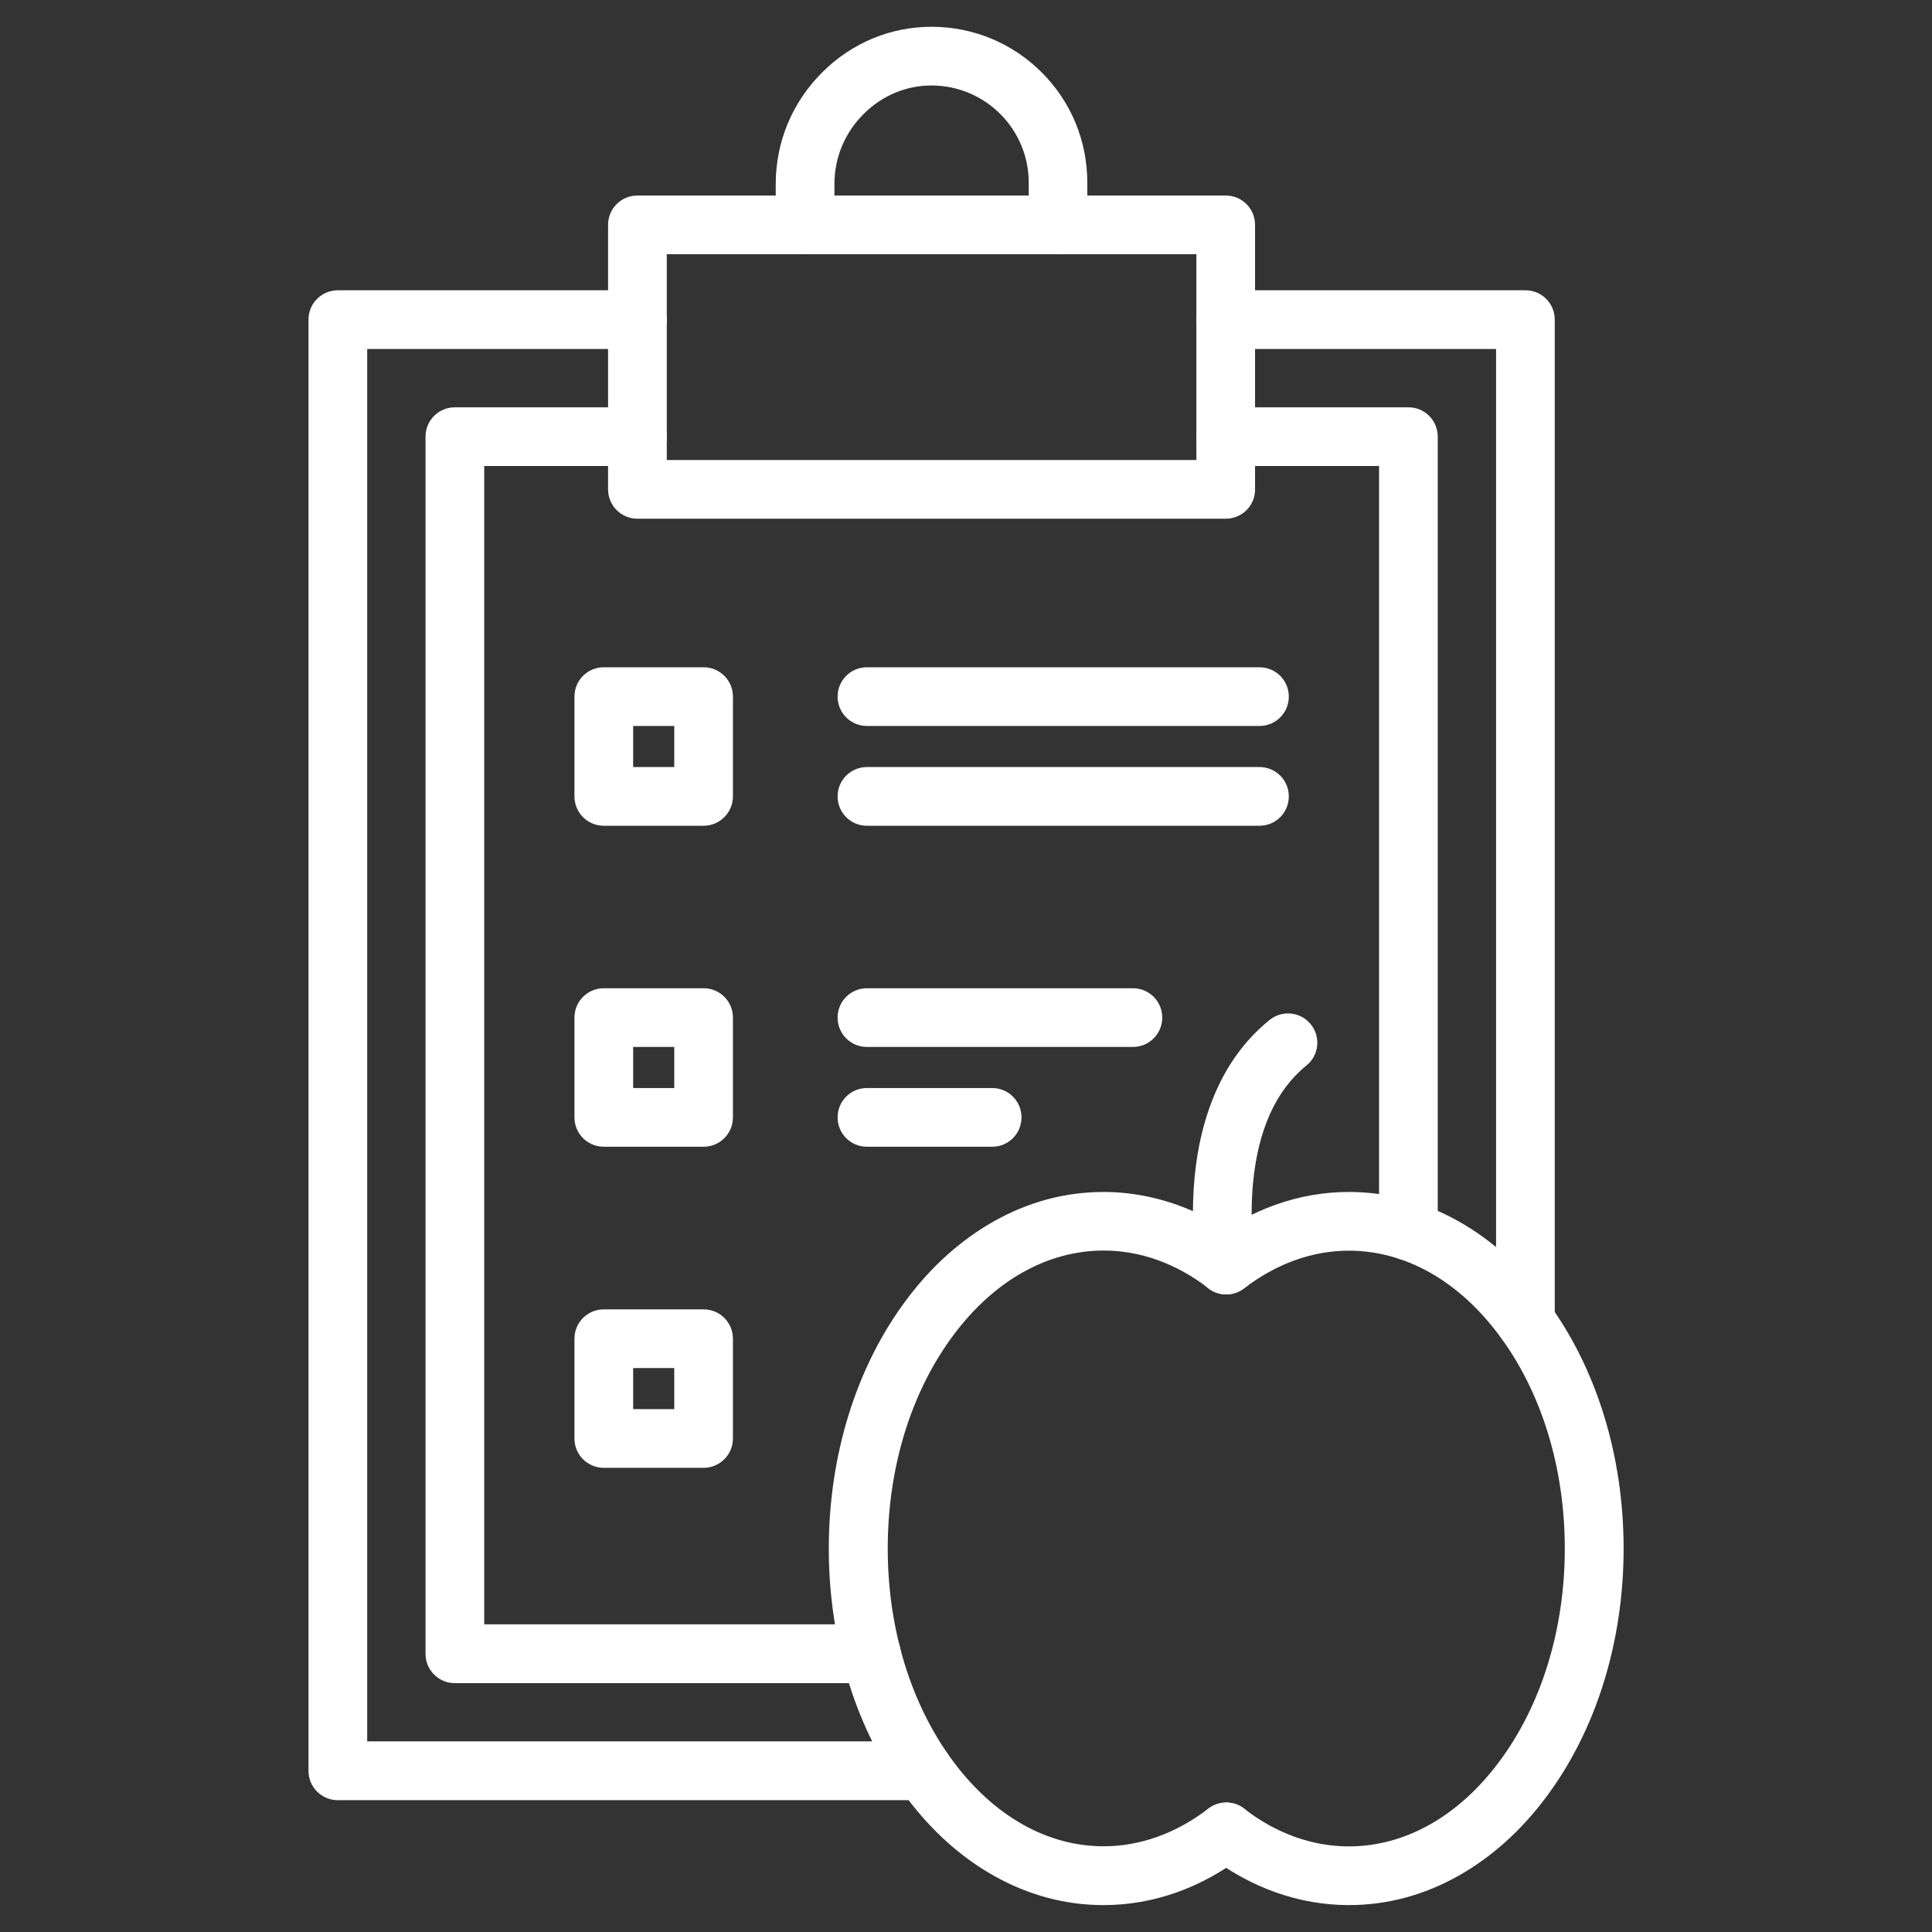
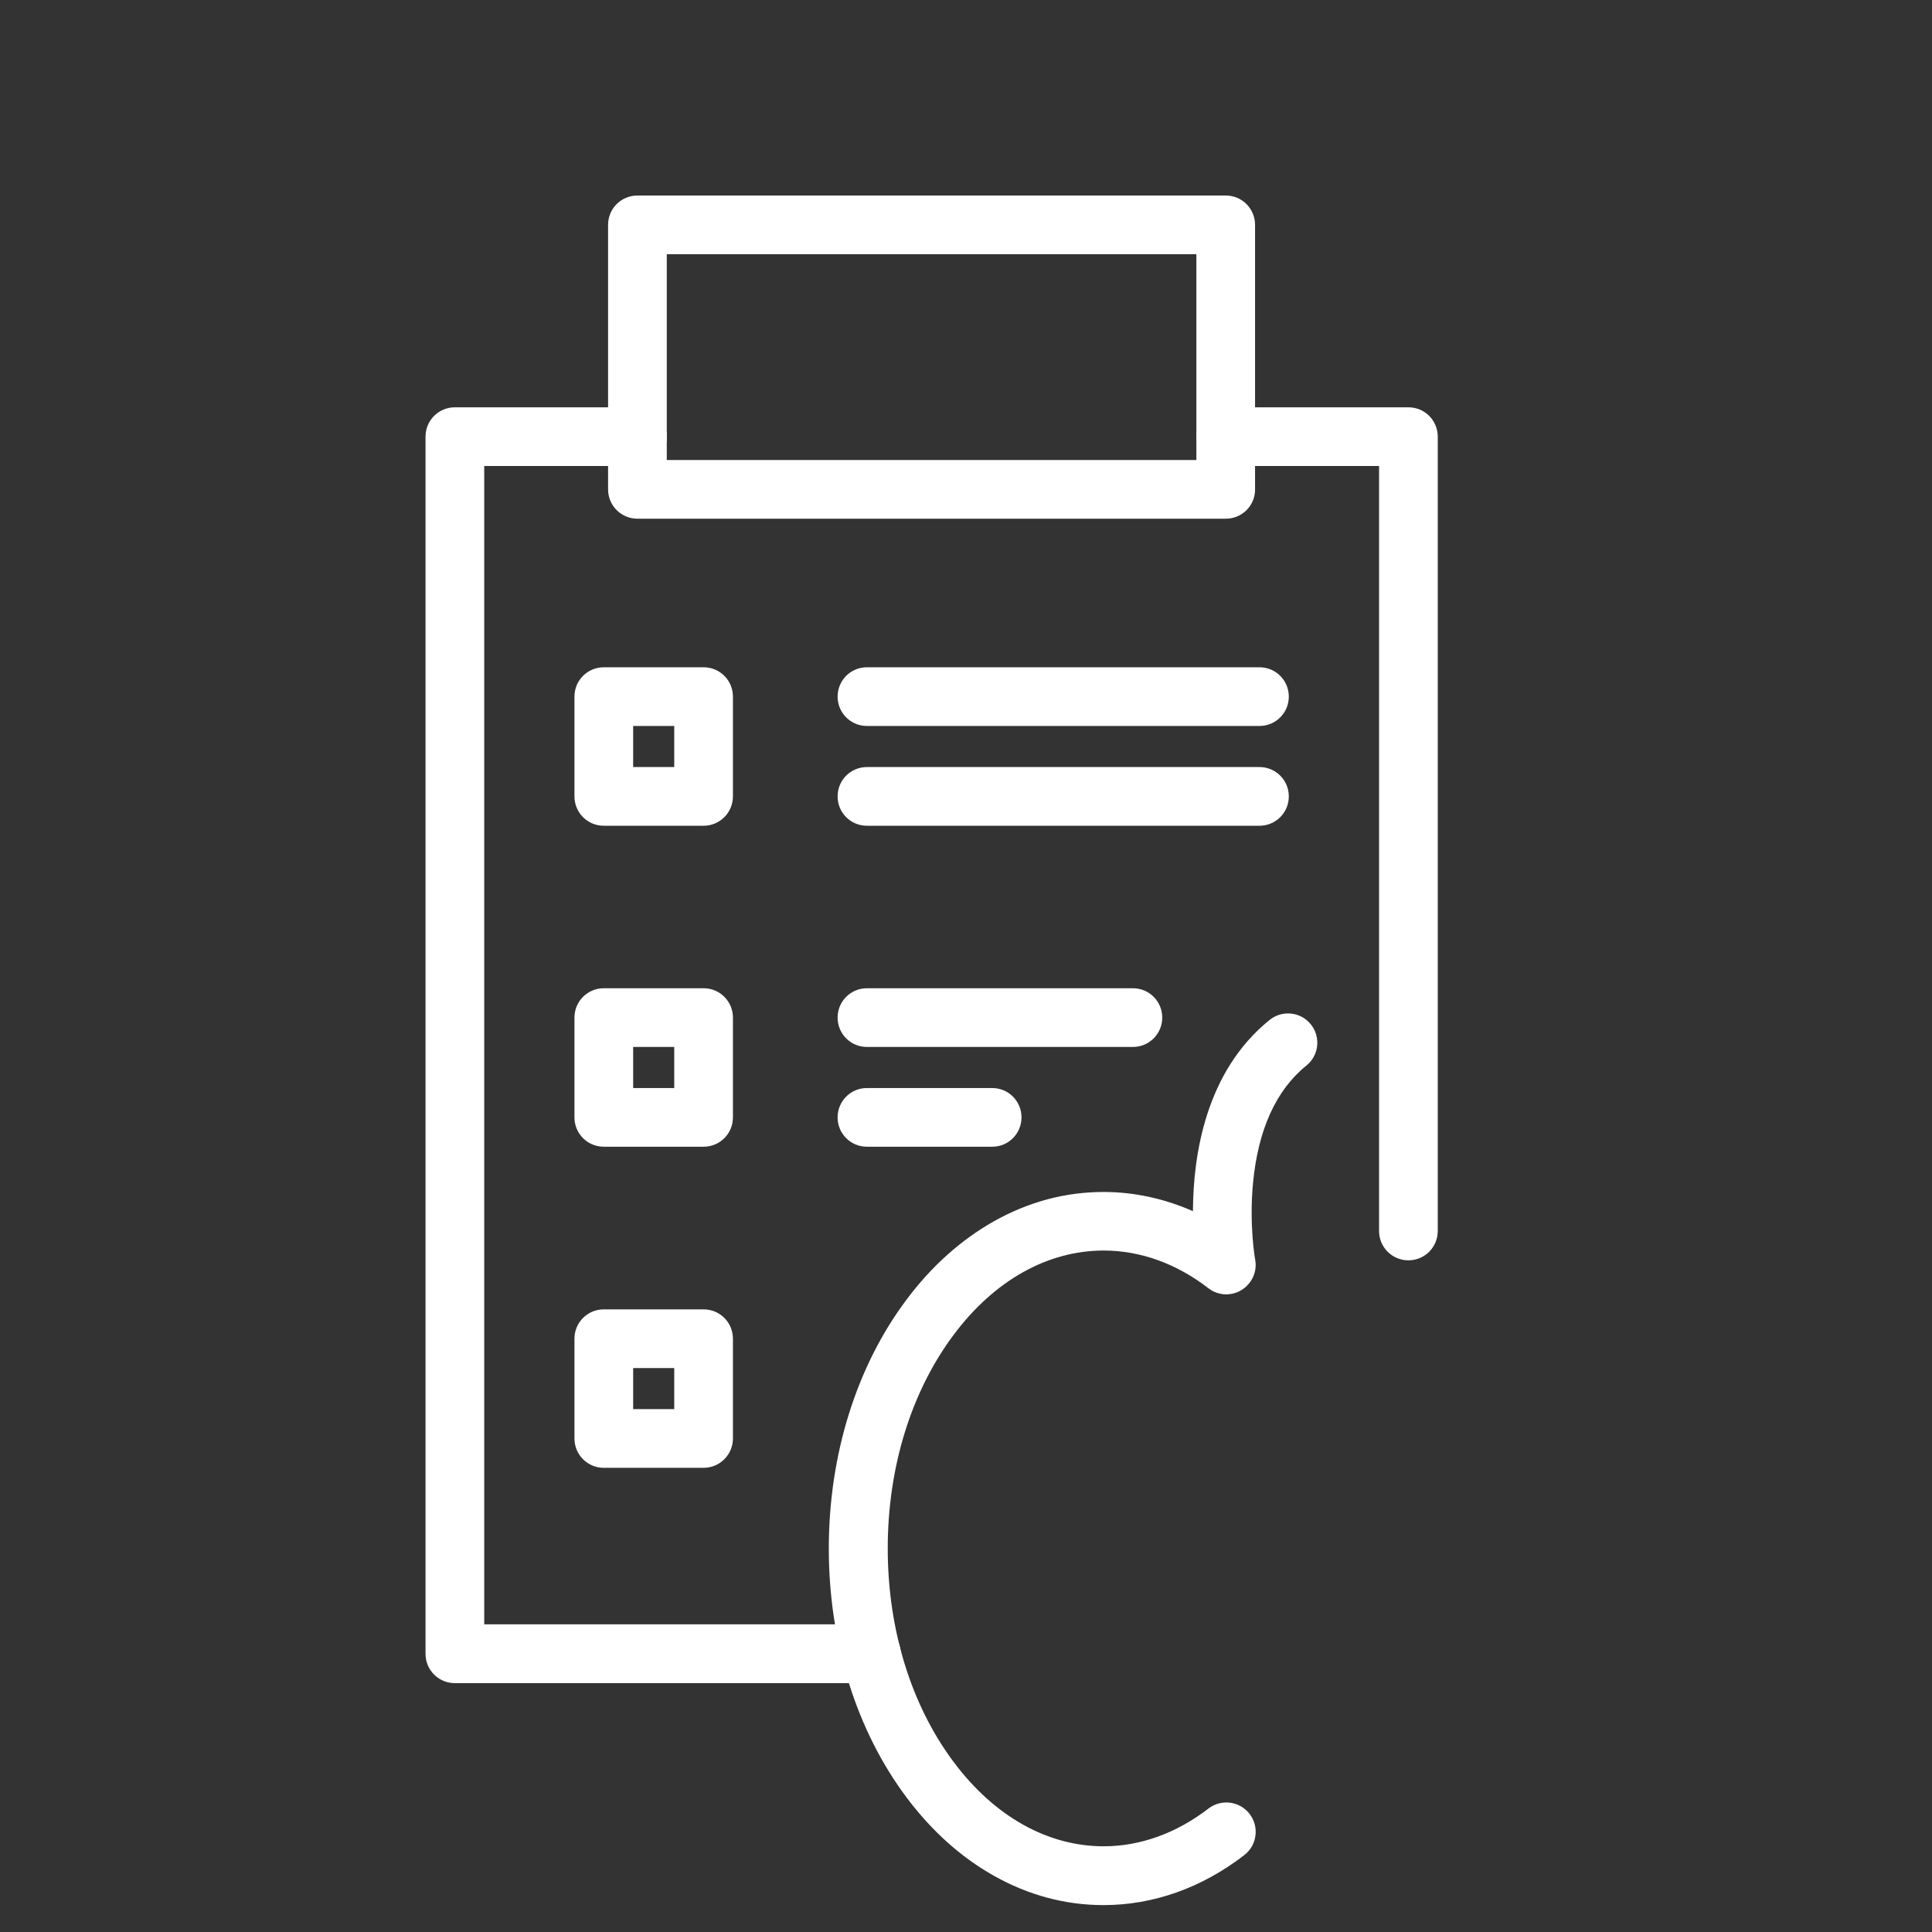
<svg xmlns="http://www.w3.org/2000/svg" width="140" height="140" viewBox="0 0 140 140" fill="none">
  <rect x="0" y="0" width="140" height="140" fill="#333333" stroke="none" />
  <path d="M63.133 121.968H32.962C31.784 121.968 30.835 121.02 30.835 119.842V31.642C30.835 30.463 31.784 29.515 32.962 29.515H46.2C47.379 29.515 48.327 30.463 48.327 31.642C48.327 32.82 47.379 33.768 46.2 33.768H35.089V117.706H63.142C64.32 117.706 65.268 118.654 65.268 119.833C65.268 121.011 64.311 121.968 63.133 121.968ZM102.058 91.328C100.88 91.328 99.932 90.38 99.932 89.201V33.768H88.82C87.642 33.768 86.694 32.82 86.694 31.642C86.694 30.463 87.642 29.515 88.82 29.515H102.058C103.237 29.515 104.185 30.463 104.185 31.642V89.201C104.185 90.38 103.237 91.328 102.058 91.328Z" fill="white" />
  <path d="M91.265 52.606H62.822C61.644 52.606 60.696 51.658 60.696 50.48C60.696 49.301 61.644 48.353 62.822 48.353H91.265C92.444 48.353 93.392 49.301 93.392 50.48C93.392 51.658 92.444 52.606 91.265 52.606ZM91.265 59.837H62.822C61.644 59.837 60.696 58.889 60.696 57.71C60.696 56.532 61.644 55.583 62.822 55.583H91.265C92.444 55.583 93.392 56.532 93.392 57.71C93.392 58.889 92.444 59.837 91.265 59.837ZM82.094 75.866H62.822C61.644 75.866 60.696 74.918 60.696 73.739C60.696 72.561 61.644 71.612 62.822 71.612H82.094C83.273 71.612 84.221 72.561 84.221 73.739C84.221 74.918 83.273 75.866 82.094 75.866ZM71.905 83.096H62.822C61.644 83.096 60.696 82.148 60.696 80.969C60.696 79.791 61.644 78.843 62.822 78.843H71.896C73.074 78.843 74.022 79.791 74.022 80.969C74.022 82.148 73.074 83.096 71.905 83.096ZM50.984 59.837H43.754C42.575 59.837 41.627 58.889 41.627 57.71V50.48C41.627 49.301 42.575 48.353 43.754 48.353H50.984C52.163 48.353 53.111 49.301 53.111 50.48V57.71C53.111 58.88 52.163 59.837 50.984 59.837ZM45.881 55.583H48.858V52.606H45.881V55.583ZM50.984 83.096H43.754C42.575 83.096 41.627 82.148 41.627 80.969V73.739C41.627 72.561 42.575 71.612 43.754 71.612H50.984C52.163 71.612 53.111 72.561 53.111 73.739V80.969C53.111 82.148 52.163 83.096 50.984 83.096ZM45.881 78.843H48.858V75.866H45.881V78.843ZM50.984 106.364H43.754C42.575 106.364 41.627 105.416 41.627 104.238V97.007C41.627 95.829 42.575 94.881 43.754 94.881H50.984C52.163 94.881 53.111 95.829 53.111 97.007V104.238C53.111 105.407 52.163 106.364 50.984 106.364ZM45.881 102.111H48.858V99.134H45.881V102.111ZM88.829 37.587H46.191C45.012 37.587 44.064 36.639 44.064 35.461V16.295C44.064 15.116 45.012 14.168 46.191 14.168H88.82C89.998 14.168 90.946 15.116 90.946 16.295V35.469C90.955 36.639 89.998 37.587 88.829 37.587ZM48.317 33.334H86.693V18.421H48.317V33.334Z" fill="white" />
-   <path d="M66.925 130.448H24.482C23.304 130.448 22.355 129.5 22.355 128.321V23.162C22.355 21.983 23.304 21.035 24.482 21.035H46.2C47.378 21.035 48.326 21.983 48.326 23.162C48.326 24.34 47.378 25.288 46.2 25.288H26.609V126.186H66.925C68.104 126.186 69.052 127.134 69.052 128.313C69.052 129.491 68.104 130.448 66.925 130.448ZM110.538 97.876C109.359 97.876 108.411 96.928 108.411 95.749V25.288H88.82C87.641 25.288 86.693 24.34 86.693 23.162C86.693 21.983 87.641 21.035 88.82 21.035H110.538C111.716 21.035 112.664 21.983 112.664 23.162V95.749C112.664 96.928 111.716 97.876 110.538 97.876ZM76.672 18.421C75.493 18.421 74.545 17.473 74.545 16.295V13.238C74.545 11.359 73.81 9.587 72.481 8.258C71.169 6.947 69.415 6.211 67.554 6.194H67.501C65.667 6.194 63.93 6.92 62.601 8.24C61.219 9.605 60.466 11.421 60.466 13.335V16.277C60.466 17.456 59.517 18.404 58.339 18.404C57.16 18.404 56.212 17.456 56.212 16.277V13.335C56.212 10.27 57.417 7.39 59.606 5.219C61.742 3.101 64.541 1.94 67.501 1.94H67.59C70.576 1.967 73.376 3.137 75.485 5.245C77.62 7.381 78.79 10.216 78.79 13.229V16.286C78.799 17.465 77.85 18.421 76.672 18.421Z" fill="white" />
-   <path d="M97.743 138.05C94.146 138.05 90.619 136.801 87.553 134.435C86.623 133.718 86.454 132.38 87.172 131.449C87.89 130.519 89.228 130.35 90.158 131.068C92.471 132.858 95.094 133.797 97.743 133.797C101.801 133.797 105.665 131.635 108.606 127.701C111.69 123.59 113.391 118.087 113.391 112.212C113.391 106.338 111.69 100.835 108.606 96.724C105.665 92.79 101.801 90.628 97.743 90.628C95.094 90.628 92.471 91.576 90.158 93.357C89.228 94.075 87.89 93.906 87.172 92.976C86.454 92.045 86.623 90.707 87.553 89.99C90.619 87.624 94.137 86.374 97.743 86.374C100.516 86.374 103.192 87.092 105.709 88.51C108.084 89.848 110.201 91.753 112.018 94.172C115.651 99.019 117.653 105.425 117.653 112.212C117.653 119 115.651 125.415 112.018 130.253C110.21 132.672 108.084 134.568 105.709 135.915C103.192 137.333 100.516 138.05 97.743 138.05Z" fill="white" />
  <path d="M79.968 138.051C77.195 138.051 74.519 137.333 72.002 135.915C69.628 134.577 67.51 132.672 65.694 130.253C62.061 125.406 60.058 119 60.058 112.213C60.058 105.425 62.061 99.01 65.694 94.172C67.501 91.753 69.628 89.857 72.002 88.51C74.519 87.092 77.195 86.375 79.968 86.375C82.183 86.375 84.372 86.853 86.445 87.766C86.463 83.69 87.367 77.647 92.001 73.908C92.914 73.172 94.252 73.314 94.987 74.227C95.723 75.139 95.581 76.477 94.668 77.213C92.462 78.994 91.159 81.873 90.796 85.754C90.513 88.811 90.947 91.257 90.956 91.284C91.115 92.152 90.716 93.02 89.963 93.481C89.21 93.942 88.253 93.889 87.562 93.348C85.249 91.558 82.626 90.619 79.977 90.619C75.919 90.619 72.056 92.781 69.114 96.715C66.03 100.827 64.329 106.329 64.329 112.204C64.329 118.078 66.03 123.581 69.114 127.692C72.056 131.627 75.919 133.789 79.977 133.789C82.626 133.789 85.249 132.841 87.562 131.059C88.492 130.342 89.83 130.51 90.548 131.441C91.266 132.371 91.097 133.709 90.167 134.427C87.092 136.801 83.575 138.051 79.968 138.051Z" fill="white" />
</svg>